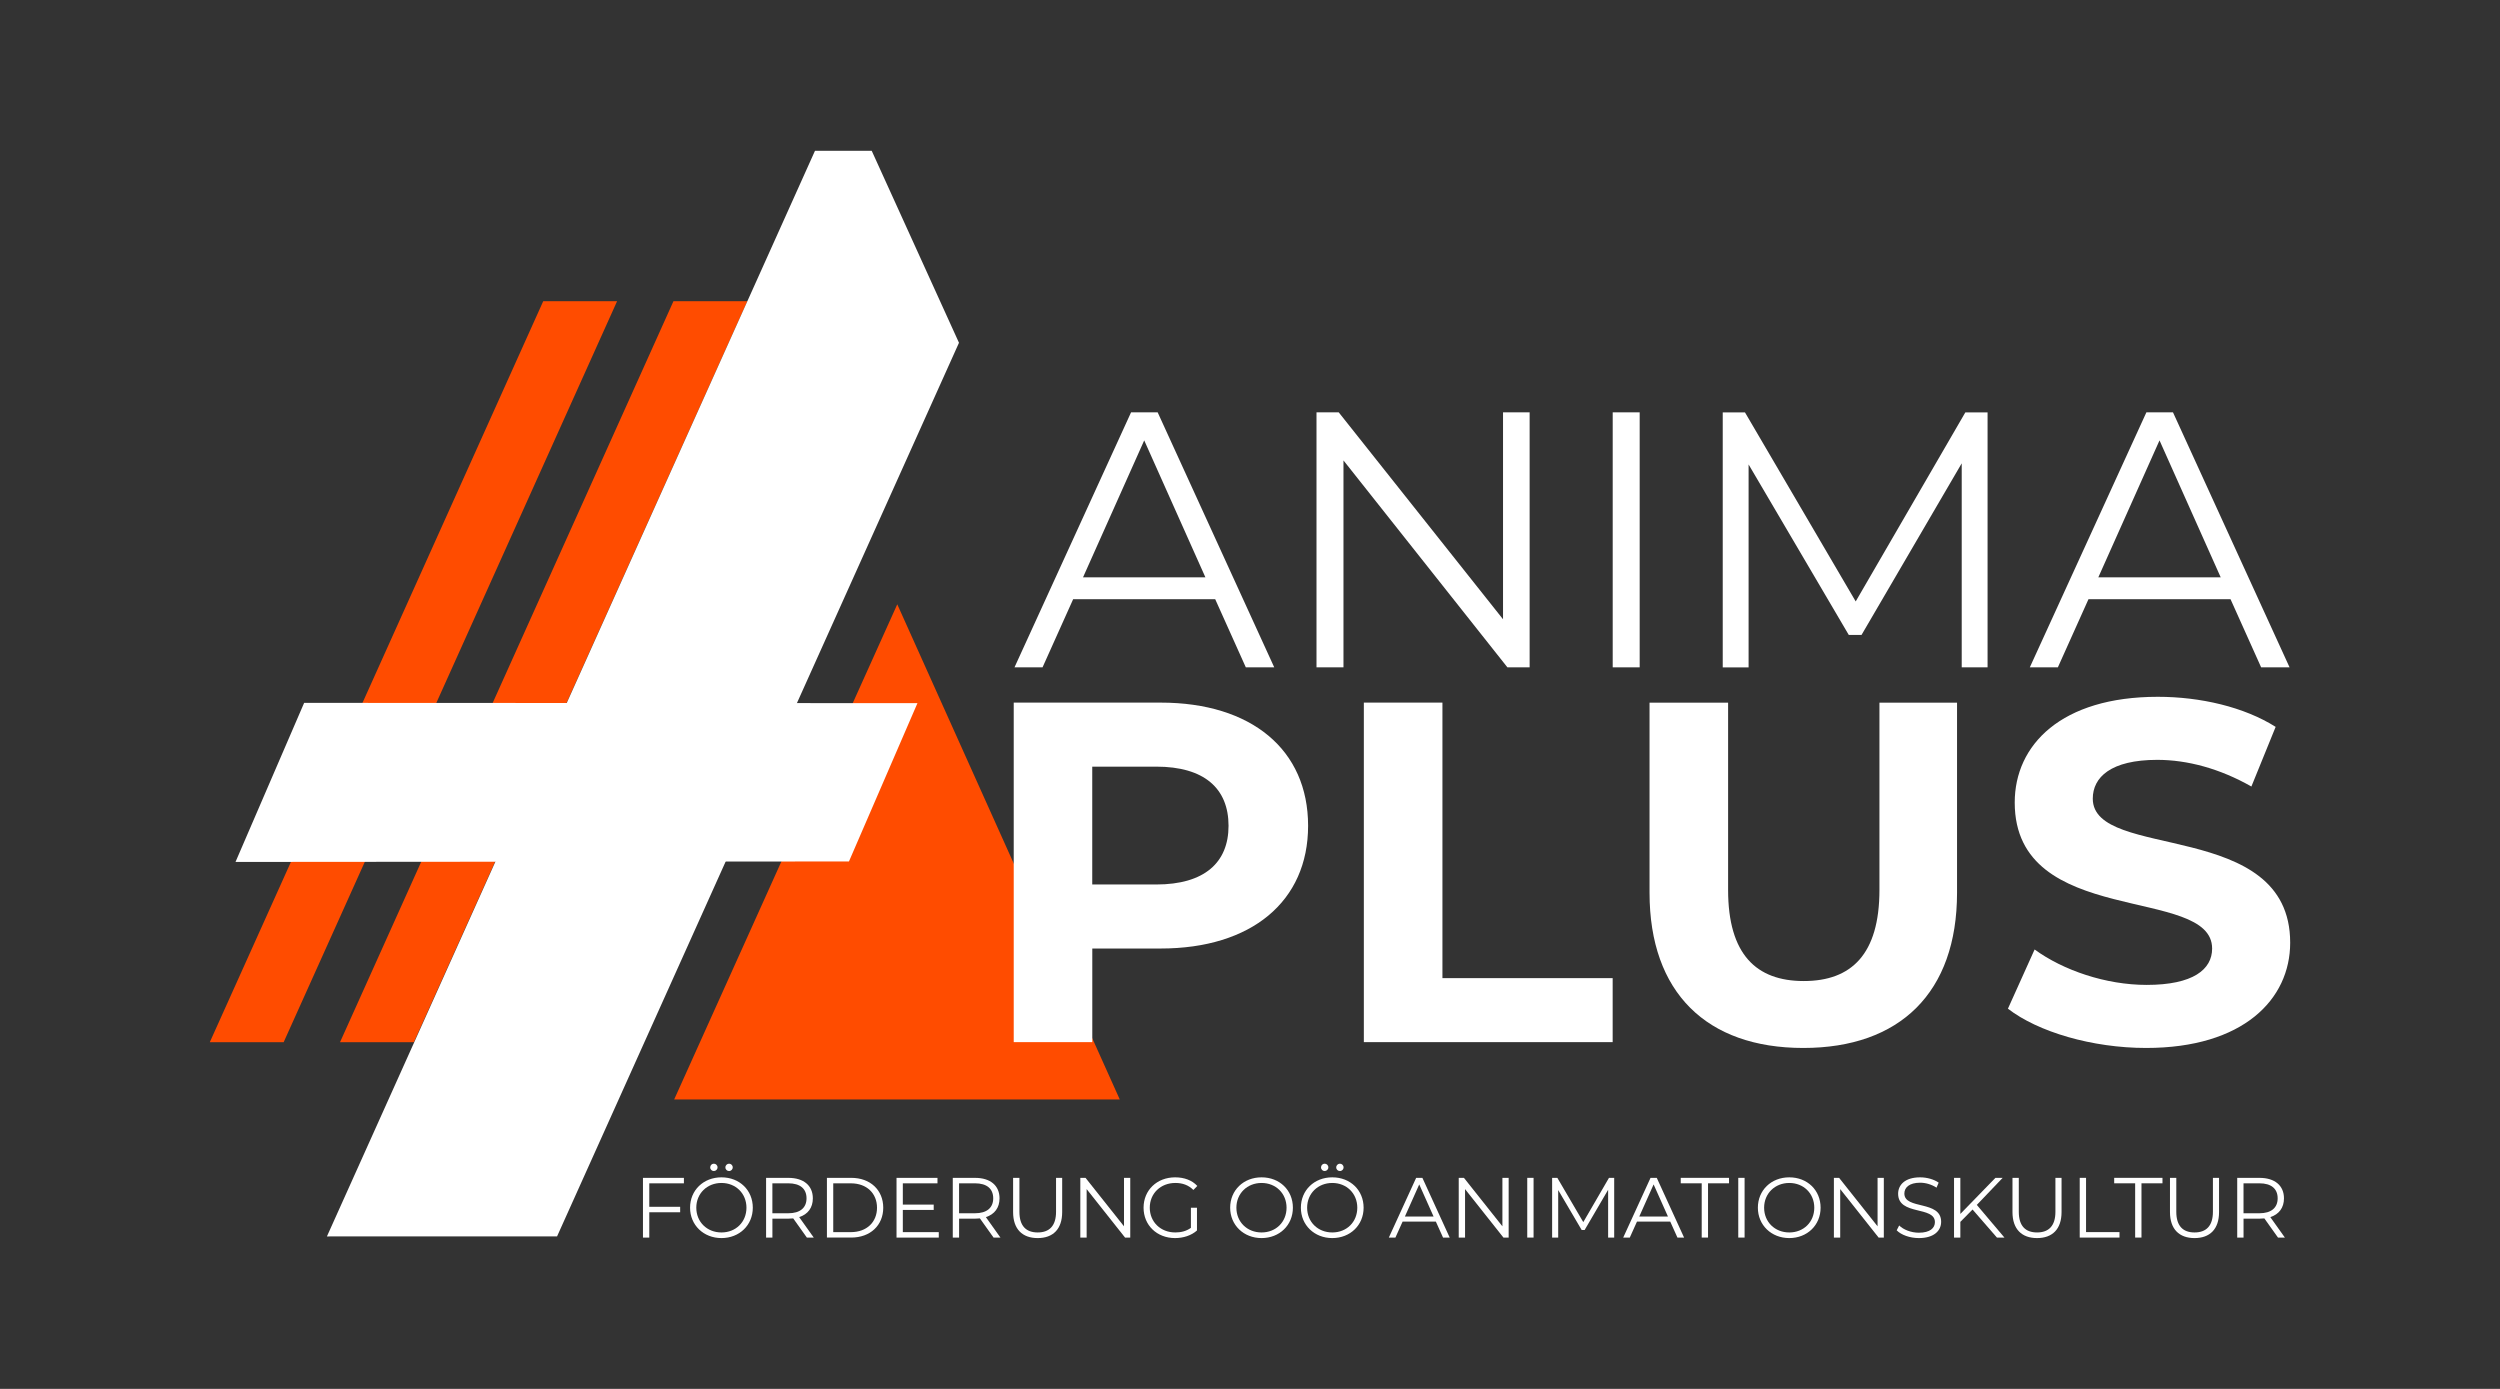
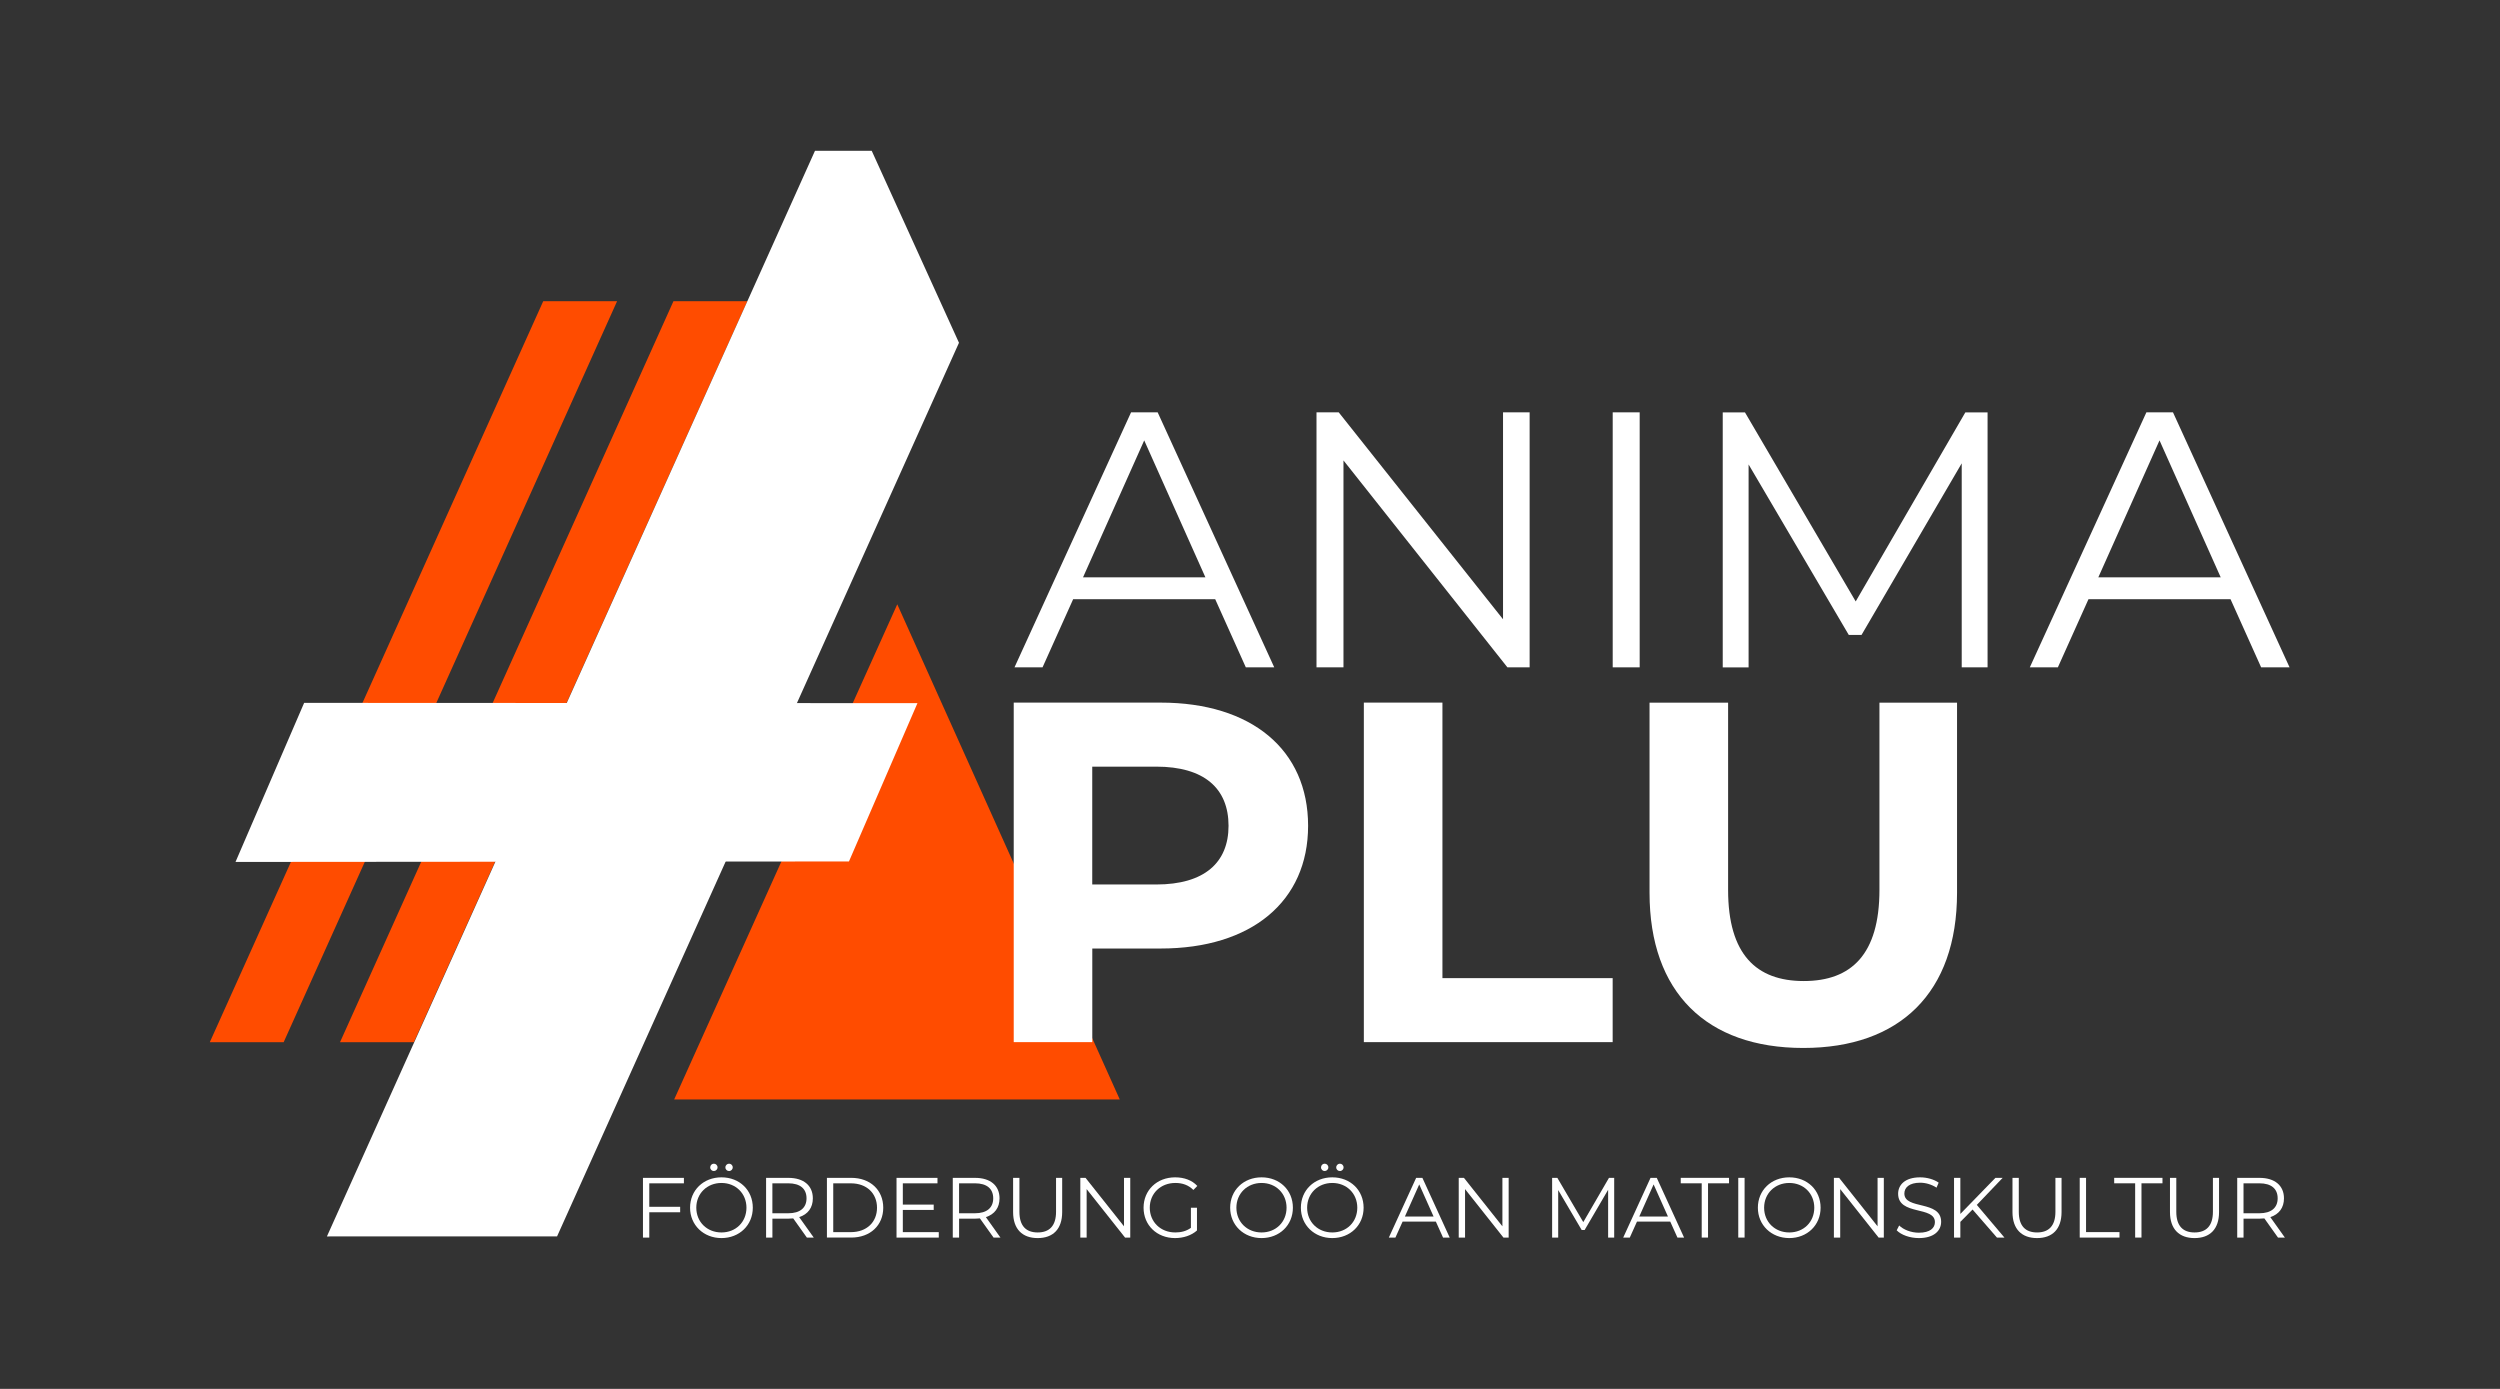
<svg xmlns="http://www.w3.org/2000/svg" id="Ebene_1" data-name="Ebene 1" viewBox="0 0 1080 600">
  <rect x="0" y="0" width="1080" height="600" fill="#333333" stroke="none" />
  <defs>
    <style>      .cls-1 {        fill: #fff;      }      .cls-1, .cls-2 {        stroke-width: 0px;      }      .cls-2 {        fill: #ff4c00;      }    </style>
  </defs>
  <polygon class="cls-2" points="290.93 130.13 146.89 450.23 178.8 450.23 322.84 130.13 290.93 130.13" />
  <polygon class="cls-2" points="234.67 130.13 90.63 450.23 122.54 450.23 266.58 130.13 234.67 130.13" />
  <polygon class="cls-2" points="387.62 261.06 291.24 474.97 483.74 474.97 387.62 261.06" />
  <polygon class="cls-1" points="396.34 303.76 131.39 303.64 101.74 372.36 366.75 372.15 396.34 303.76" />
  <polygon class="cls-1" points="376.58 65.14 376.58 65.15 352.07 65.15 141.23 534.14 240.65 534.13 414.28 148.08 376.58 65.14" />
  <g>
    <path class="cls-1" d="M524.98,258.86h-61.38l-13.22,29.43h-12.12l50.36-110.16h11.49l50.36,110.16h-12.28l-13.22-29.43ZM520.74,249.42l-26.44-59.17-26.44,59.17h52.88Z" />
    <path class="cls-1" d="M660.8,178.13v110.16h-9.6l-70.82-89.39v89.39h-11.65v-110.16h9.6l70.98,89.39v-89.39h11.49Z" />
    <path class="cls-1" d="M696.69,178.13h11.65v110.16h-11.65v-110.16Z" />
    <path class="cls-1" d="M858.63,178.13v110.16h-11.17v-88.13l-43.28,74.13h-5.51l-43.28-73.65v87.66h-11.17v-110.16h9.6l47.84,81.68,47.37-81.68h9.6Z" />
    <path class="cls-1" d="M963.6,258.86h-61.38l-13.22,29.43h-12.12l50.36-110.16h11.49l50.36,110.16h-12.28l-13.22-29.43ZM959.35,249.42l-26.44-59.17-26.44,59.17h52.88Z" />
  </g>
  <g>
    <path class="cls-1" d="M565.1,356.75c0,32.69-24.51,53.01-63.69,53.01h-29.54v40.44h-33.94v-146.67h63.48c39.18,0,63.69,20.32,63.69,53.22ZM530.73,356.75c0-16.13-10.48-25.56-31.22-25.56h-27.66v50.91h27.66c20.74,0,31.22-9.43,31.22-25.35Z" />
    <path class="cls-1" d="M589.19,303.53h33.94v119.01h73.54v27.66h-107.49v-146.67Z" />
    <path class="cls-1" d="M712.6,385.67v-82.13h33.94v80.88c0,27.87,12.15,39.39,32.69,39.39s32.69-11.52,32.69-39.39v-80.88h33.52v82.13c0,43.16-24.72,67.05-66.42,67.05s-66.42-23.89-66.42-67.05Z" />
-     <path class="cls-1" d="M867.43,435.74l11.52-25.56c12.36,9.01,30.8,15.3,48.4,15.3,20.11,0,28.29-6.7,28.29-15.71,0-27.45-85.28-8.59-85.28-63.07,0-24.93,20.11-45.68,61.81-45.68,18.44,0,37.29,4.4,50.91,12.99l-10.48,25.77c-13.62-7.75-27.66-11.52-40.65-11.52-20.11,0-27.87,7.54-27.87,16.76,0,27.03,85.28,8.38,85.28,62.23,0,24.51-20.32,45.47-62.23,45.47-23.26,0-46.72-6.91-59.71-16.97Z" />
  </g>
  <g>
    <path class="cls-1" d="M280.49,511.19v10.14h13.34v2.36h-13.34v10.95h-2.73v-25.8h17.69v2.36h-14.97Z" />
    <path class="cls-1" d="M298.11,521.73c0-7.52,5.75-13.12,13.57-13.12s13.53,5.57,13.53,13.12-5.79,13.12-13.53,13.12-13.57-5.6-13.57-13.12ZM322.47,521.73c0-6.16-4.61-10.69-10.8-10.69s-10.87,4.53-10.87,10.69,4.64,10.69,10.87,10.69,10.8-4.53,10.8-10.69ZM306.81,504.3c0-.88.7-1.59,1.58-1.59s1.59.7,1.59,1.59-.74,1.59-1.59,1.59-1.58-.66-1.58-1.59ZM313.37,504.3c0-.88.74-1.59,1.59-1.59s1.58.7,1.58,1.59-.7,1.59-1.58,1.59-1.59-.66-1.59-1.59Z" />
    <path class="cls-1" d="M348.57,534.64l-5.9-8.29c-.66.07-1.33.11-2.06.11h-6.93v8.18h-2.73v-25.8h9.66c6.56,0,10.54,3.32,10.54,8.85,0,4.05-2.14,6.89-5.9,8.11l6.3,8.85h-2.99ZM348.42,517.68c0-4.13-2.73-6.49-7.89-6.49h-6.86v12.94h6.86c5.16,0,7.89-2.4,7.89-6.45Z" />
    <path class="cls-1" d="M357.23,508.83h10.51c8.26,0,13.82,5.31,13.82,12.9s-5.57,12.9-13.82,12.9h-10.51v-25.8ZM367.59,532.28c6.86,0,11.28-4.35,11.28-10.54s-4.42-10.54-11.28-10.54h-7.63v21.08h7.63Z" />
    <path class="cls-1" d="M405.55,532.28v2.36h-18.25v-25.8h17.69v2.36h-14.97v9.18h13.34v2.32h-13.34v9.58h15.52Z" />
    <path class="cls-1" d="M429.22,534.64l-5.9-8.29c-.66.07-1.33.11-2.06.11h-6.93v8.18h-2.73v-25.8h9.66c6.56,0,10.54,3.32,10.54,8.85,0,4.05-2.14,6.89-5.9,8.11l6.3,8.85h-2.99ZM429.07,517.68c0-4.13-2.73-6.49-7.89-6.49h-6.86v12.94h6.86c5.16,0,7.89-2.4,7.89-6.45Z" />
    <path class="cls-1" d="M437.66,523.61v-14.78h2.73v14.67c0,6.12,2.88,8.92,7.89,8.92s7.93-2.8,7.93-8.92v-14.67h2.65v14.78c0,7.41-3.98,11.24-10.58,11.24s-10.62-3.83-10.62-11.24Z" />
    <path class="cls-1" d="M488.27,508.83v25.8h-2.25l-16.59-20.94v20.94h-2.73v-25.8h2.25l16.62,20.94v-20.94h2.69Z" />
    <path class="cls-1" d="M514.47,521.73h2.62v9.84c-2.43,2.17-5.9,3.28-9.47,3.28-7.85,0-13.6-5.57-13.6-13.12s5.75-13.12,13.64-13.12c3.91,0,7.3,1.25,9.58,3.72l-1.7,1.73c-2.17-2.14-4.75-3.02-7.78-3.02-6.38,0-11.06,4.53-11.06,10.69s4.68,10.69,11.02,10.69c2.47,0,4.76-.55,6.75-1.99v-8.7Z" />
    <path class="cls-1" d="M531.43,521.73c0-7.52,5.75-13.12,13.57-13.12s13.53,5.57,13.53,13.12-5.79,13.12-13.53,13.12-13.57-5.6-13.57-13.12ZM555.79,521.73c0-6.16-4.61-10.69-10.8-10.69s-10.87,4.53-10.87,10.69,4.64,10.69,10.87,10.69,10.8-4.53,10.8-10.69Z" />
    <path class="cls-1" d="M561.98,521.73c0-7.52,5.75-13.12,13.57-13.12s13.53,5.57,13.53,13.12-5.79,13.12-13.53,13.12-13.57-5.6-13.57-13.12ZM586.35,521.73c0-6.16-4.61-10.69-10.8-10.69s-10.87,4.53-10.87,10.69,4.64,10.69,10.87,10.69,10.8-4.53,10.8-10.69ZM570.68,504.3c0-.88.7-1.59,1.58-1.59s1.59.7,1.59,1.59-.74,1.59-1.59,1.59-1.58-.66-1.58-1.59ZM577.25,504.3c0-.88.74-1.59,1.59-1.59s1.58.7,1.58,1.59-.7,1.59-1.58,1.59-1.59-.66-1.59-1.59Z" />
    <path class="cls-1" d="M620.3,527.74h-14.38l-3.1,6.89h-2.84l11.8-25.8h2.69l11.8,25.8h-2.88l-3.1-6.89ZM619.3,525.53l-6.19-13.86-6.19,13.86h12.39Z" />
    <path class="cls-1" d="M651.74,508.83v25.8h-2.25l-16.59-20.94v20.94h-2.73v-25.8h2.25l16.62,20.94v-20.94h2.69Z" />
-     <path class="cls-1" d="M659.77,508.83h2.73v25.8h-2.73v-25.8Z" />
    <path class="cls-1" d="M697.33,508.83v25.8h-2.62v-20.64l-10.14,17.36h-1.29l-10.14-17.25v20.53h-2.62v-25.8h2.25l11.21,19.13,11.1-19.13h2.25Z" />
    <path class="cls-1" d="M721.55,527.74h-14.38l-3.1,6.89h-2.84l11.8-25.8h2.69l11.8,25.8h-2.87l-3.1-6.89ZM720.55,525.53l-6.19-13.86-6.19,13.86h12.39Z" />
    <path class="cls-1" d="M735.15,511.19h-9.07v-2.36h20.86v2.36h-9.07v23.44h-2.73v-23.44Z" />
    <path class="cls-1" d="M750.93,508.83h2.73v25.8h-2.73v-25.8Z" />
    <path class="cls-1" d="M759.4,521.73c0-7.52,5.75-13.12,13.57-13.12s13.53,5.57,13.53,13.12-5.79,13.12-13.53,13.12-13.57-5.6-13.57-13.12ZM783.77,521.73c0-6.16-4.61-10.69-10.8-10.69s-10.87,4.53-10.87,10.69,4.64,10.69,10.87,10.69,10.8-4.53,10.8-10.69Z" />
    <path class="cls-1" d="M813.81,508.83v25.8h-2.25l-16.59-20.94v20.94h-2.73v-25.8h2.25l16.62,20.94v-20.94h2.69Z" />
    <path class="cls-1" d="M819.37,531.5l1.07-2.1c1.84,1.81,5.12,3.13,8.51,3.13,4.83,0,6.93-2.03,6.93-4.57,0-7.08-15.89-2.73-15.89-12.27,0-3.8,2.95-7.08,9.51-7.08,2.91,0,5.94.85,8,2.29l-.92,2.17c-2.21-1.44-4.79-2.14-7.08-2.14-4.72,0-6.82,2.1-6.82,4.68,0,7.08,15.89,2.8,15.89,12.2,0,3.8-3.02,7.04-9.62,7.04-3.87,0-7.67-1.36-9.58-3.35Z" />
    <path class="cls-1" d="M852.14,522.51l-5.27,5.34v6.78h-2.73v-25.8h2.73v15.59l15.15-15.59h3.13l-11.17,11.69,11.94,14.12h-3.24l-10.54-12.13Z" />
    <path class="cls-1" d="M869.39,523.61v-14.78h2.73v14.67c0,6.12,2.88,8.92,7.89,8.92s7.93-2.8,7.93-8.92v-14.67h2.65v14.78c0,7.41-3.98,11.24-10.58,11.24s-10.62-3.83-10.62-11.24Z" />
    <path class="cls-1" d="M898.44,508.83h2.73v23.44h14.45v2.36h-17.18v-25.8Z" />
    <path class="cls-1" d="M922.4,511.19h-9.07v-2.36h20.86v2.36h-9.07v23.44h-2.73v-23.44Z" />
    <path class="cls-1" d="M937.43,523.61v-14.78h2.73v14.67c0,6.12,2.88,8.92,7.89,8.92s7.93-2.8,7.93-8.92v-14.67h2.65v14.78c0,7.41-3.98,11.24-10.58,11.24s-10.62-3.83-10.62-11.24Z" />
    <path class="cls-1" d="M984.1,534.64l-5.9-8.29c-.66.07-1.33.11-2.06.11h-6.93v8.18h-2.73v-25.8h9.66c6.56,0,10.54,3.32,10.54,8.85,0,4.05-2.14,6.89-5.9,8.11l6.3,8.85h-2.99ZM983.95,517.68c0-4.13-2.73-6.49-7.89-6.49h-6.86v12.94h6.86c5.16,0,7.89-2.4,7.89-6.45Z" />
  </g>
</svg>